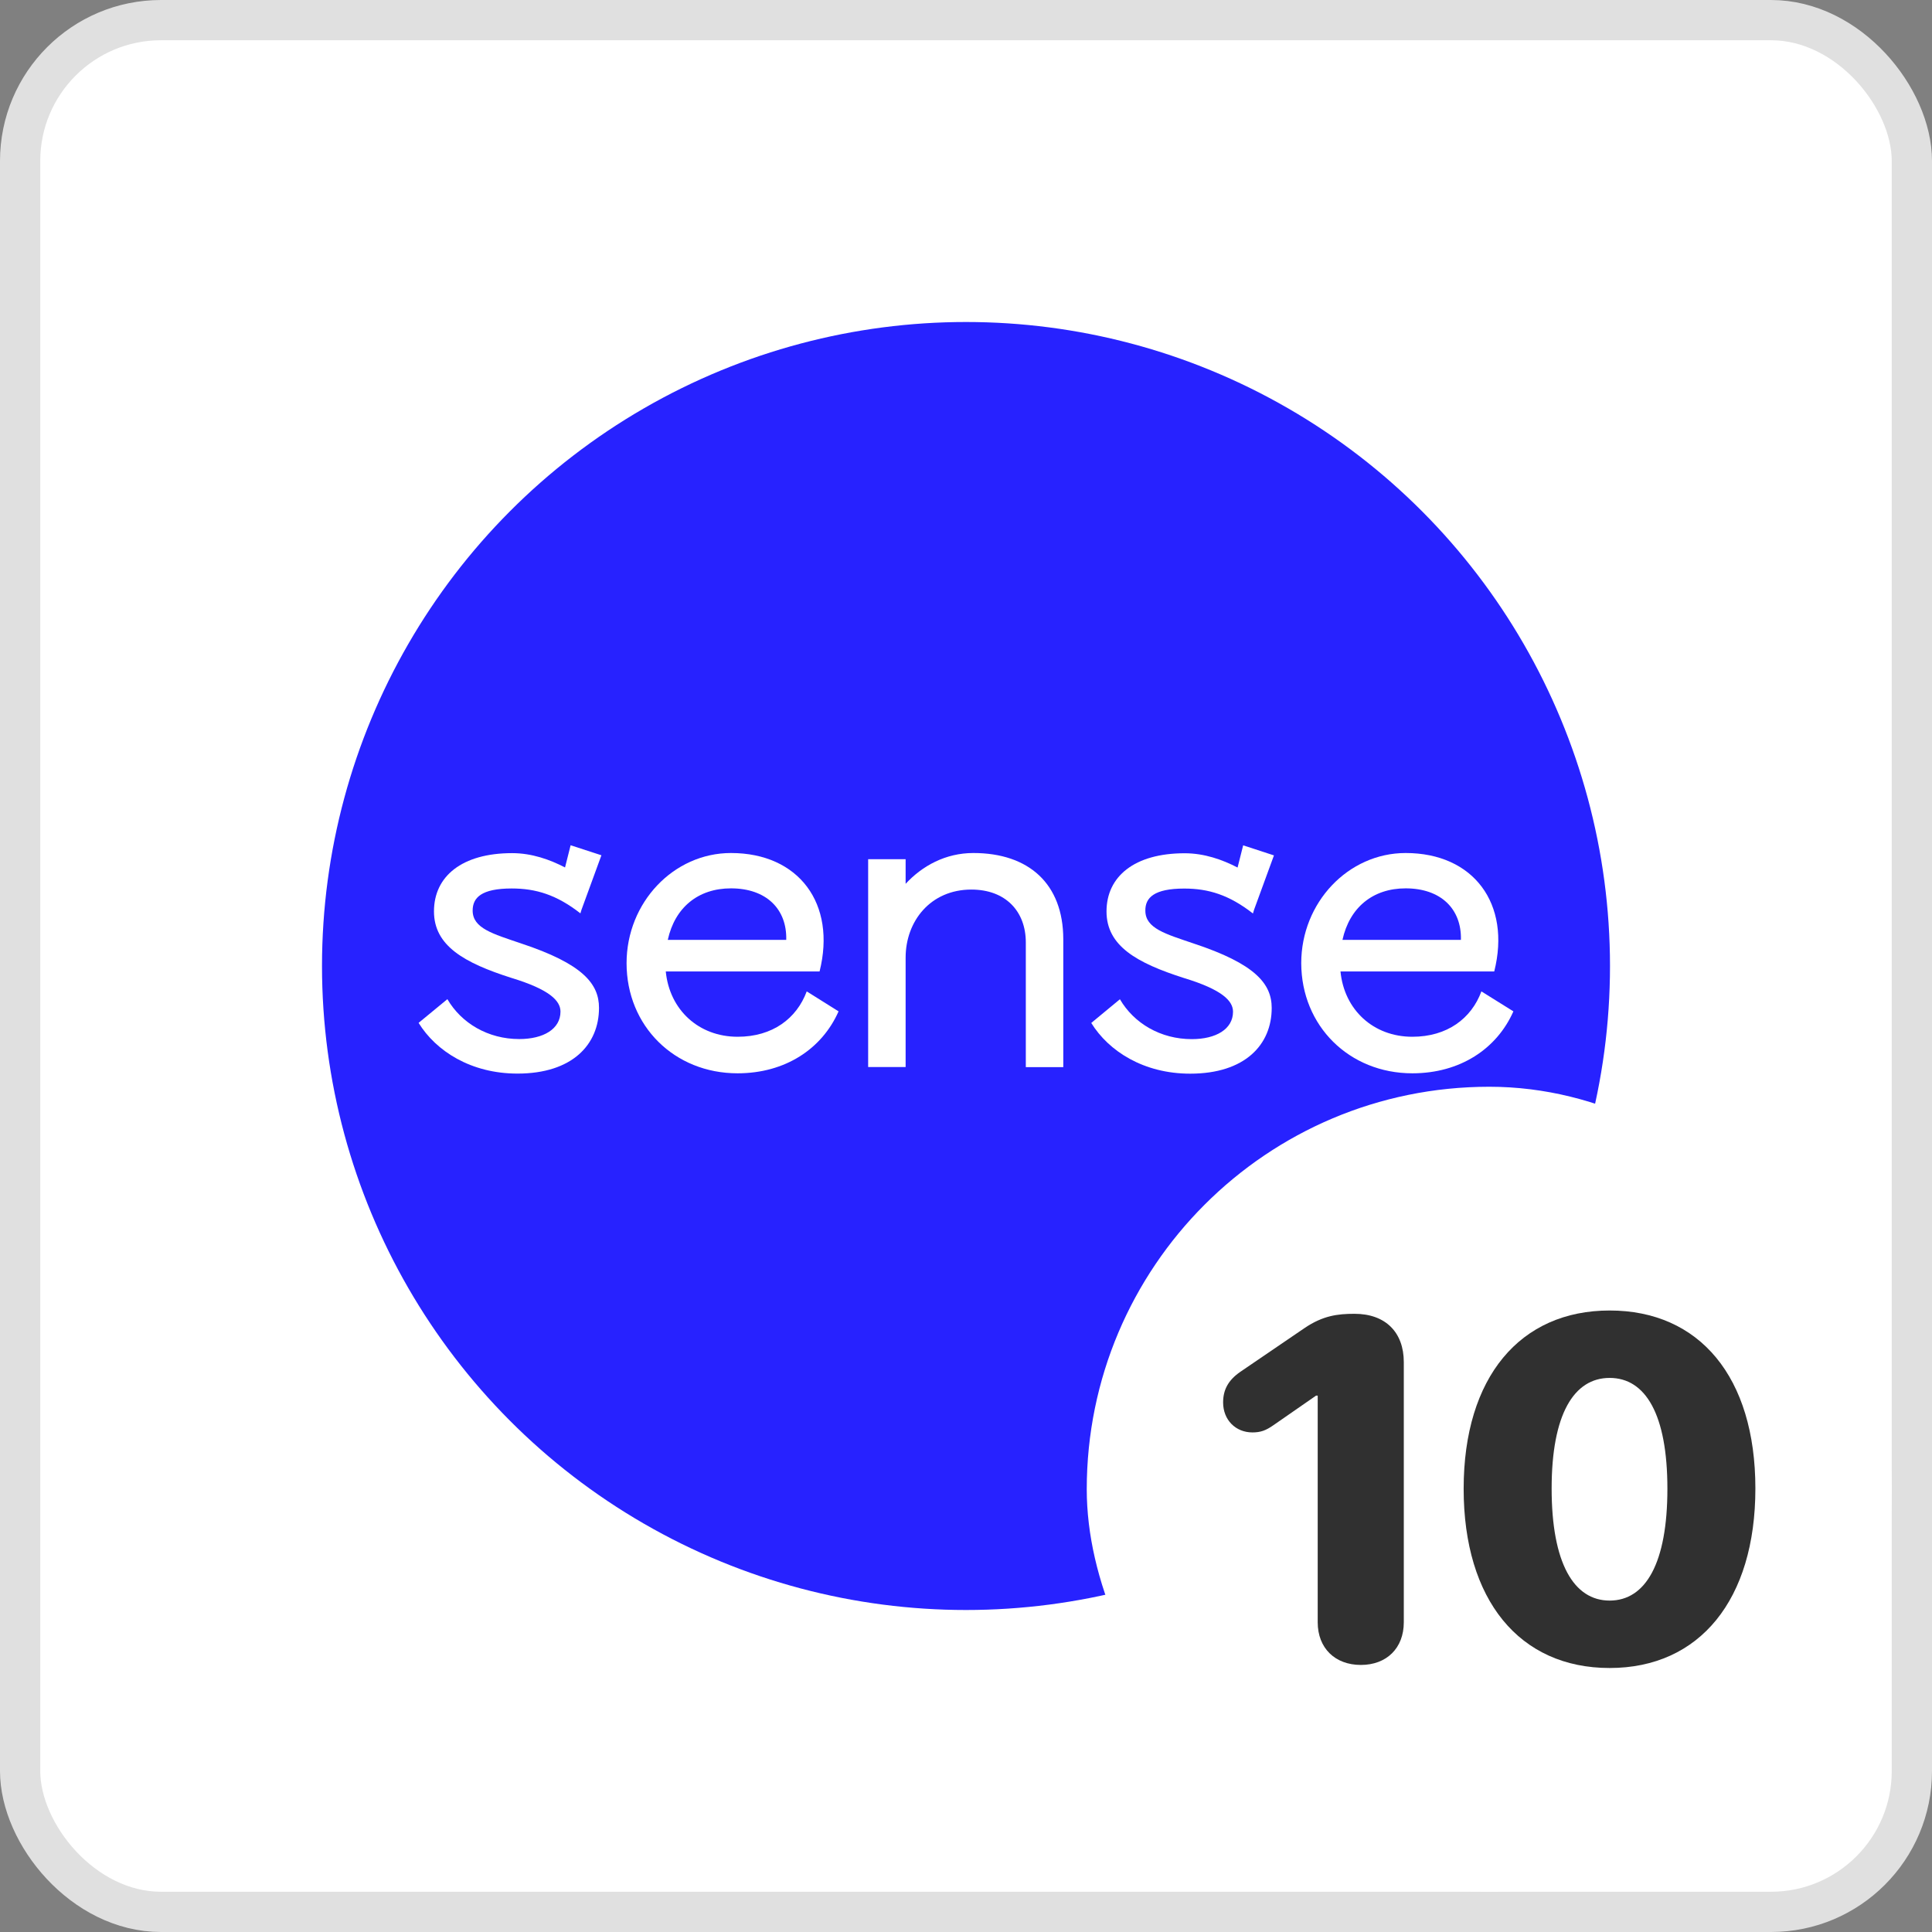
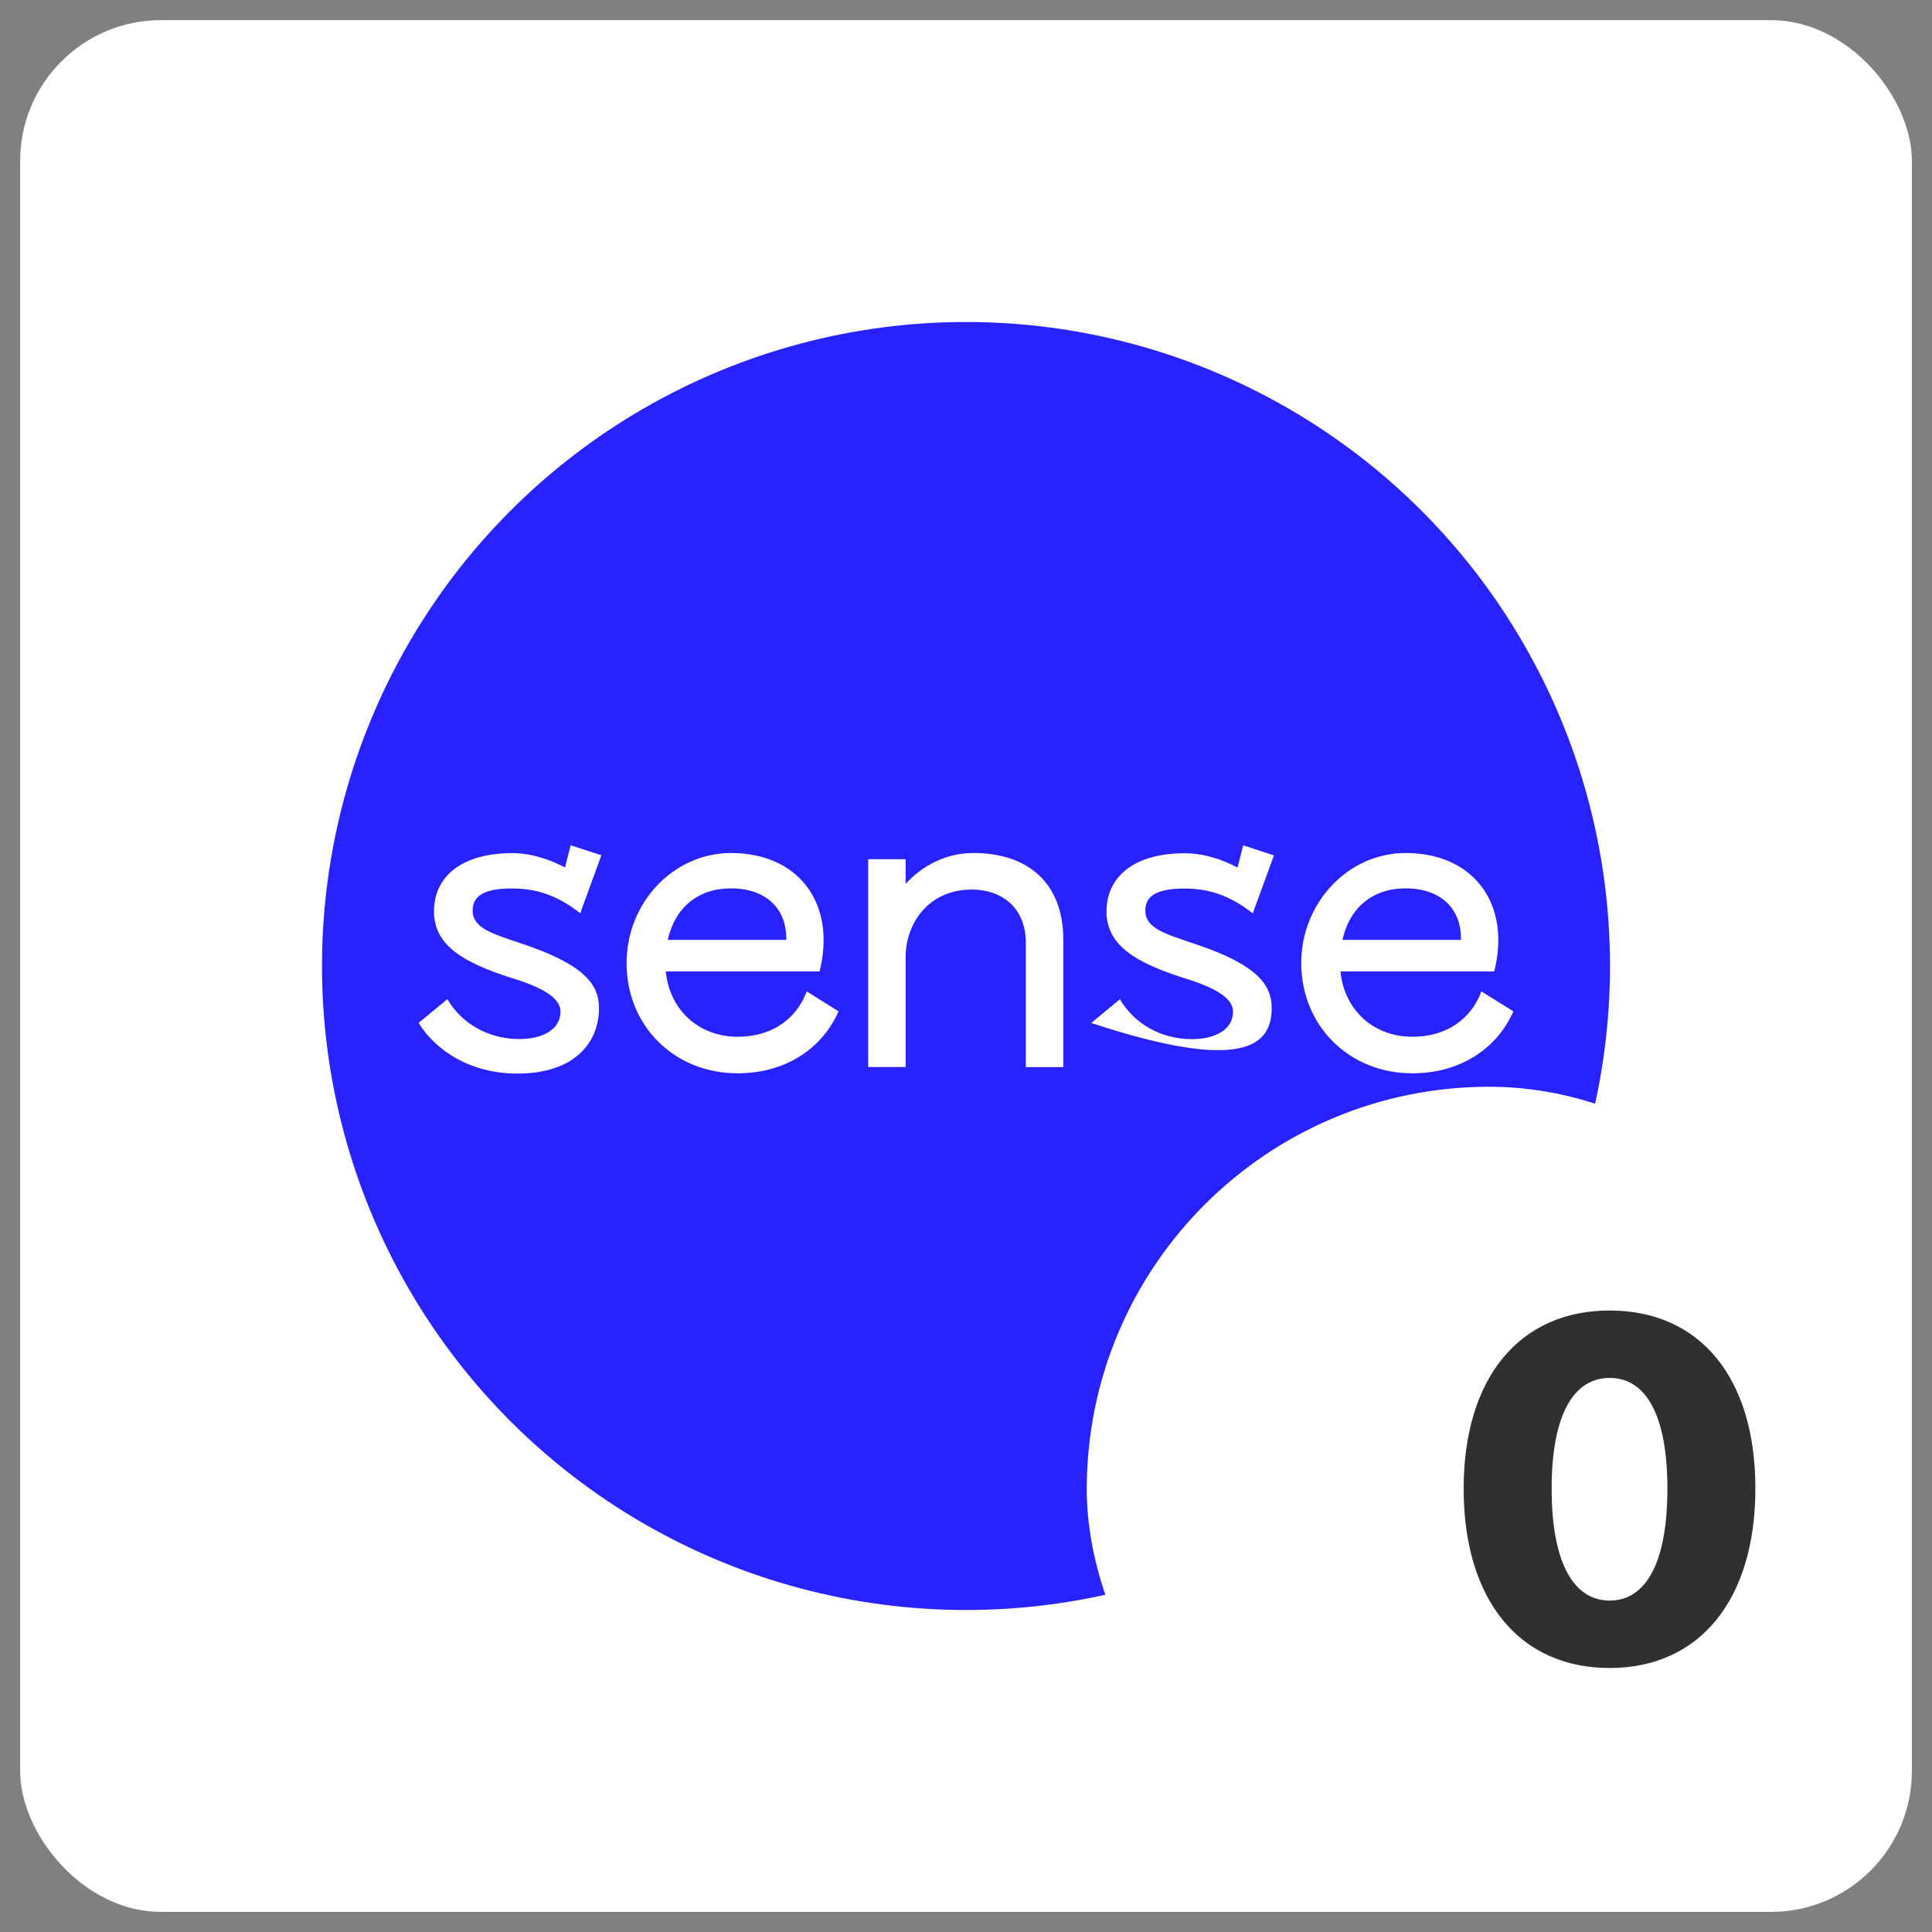
<svg xmlns="http://www.w3.org/2000/svg" width="48" height="48" viewBox="0 0 48 48" fill="none">
  <rect x="0" y="0" width="48" height="48" fill="#808080" stroke="none" />
  <rect x="0.5" y="0.5" width="47" height="47" rx="3.5" fill="white" />
-   <rect x="0.5" y="0.5" width="47" height="47" rx="3.5" stroke="#E0E0E0" />
  <circle cx="24" cy="24" r="16" fill="#2722FF" />
  <path d="M35.089 26.666C36.276 26.666 37.188 26.058 37.6 25.127L36.805 24.631C36.556 25.303 35.957 25.758 35.089 25.758C34.118 25.758 33.397 25.087 33.304 24.136H37.124C37.547 22.453 36.609 21.193 34.923 21.193C33.496 21.193 32.329 22.423 32.329 23.93C32.333 25.489 33.52 26.666 35.089 26.666ZM34.923 22.071C35.801 22.071 36.316 22.586 36.296 23.351H33.353C33.53 22.546 34.108 22.071 34.923 22.071Z" fill="white" />
-   <path d="M29.423 22.076C30.022 22.076 30.537 22.233 31.129 22.695L31.156 22.605L31.651 21.252L30.886 21.002L30.747 21.554C30.371 21.358 29.922 21.199 29.433 21.199C28.183 21.199 27.491 21.777 27.491 22.645C27.491 23.503 28.246 23.925 29.413 24.298C30.364 24.587 30.634 24.866 30.634 25.136C30.634 25.568 30.211 25.817 29.61 25.817C28.835 25.817 28.173 25.425 27.824 24.826L27.112 25.415C27.545 26.116 28.413 26.675 29.57 26.675C30.933 26.675 31.595 25.954 31.595 25.043C31.595 24.444 31.192 23.948 29.653 23.44C28.961 23.204 28.456 23.067 28.456 22.625C28.452 22.306 28.669 22.076 29.423 22.076Z" fill="white" />
+   <path d="M29.423 22.076C30.022 22.076 30.537 22.233 31.129 22.695L31.156 22.605L31.651 21.252L30.886 21.002L30.747 21.554C30.371 21.358 29.922 21.199 29.433 21.199C28.183 21.199 27.491 21.777 27.491 22.645C27.491 23.503 28.246 23.925 29.413 24.298C30.364 24.587 30.634 24.866 30.634 25.136C30.634 25.568 30.211 25.817 29.61 25.817C28.835 25.817 28.173 25.425 27.824 24.826L27.112 25.415C30.933 26.675 31.595 25.954 31.595 25.043C31.595 24.444 31.192 23.948 29.653 23.44C28.961 23.204 28.456 23.067 28.456 22.625C28.452 22.306 28.669 22.076 29.423 22.076Z" fill="white" />
  <path d="M24.183 21.193C23.491 21.193 22.913 21.512 22.5 21.958V21.346H21.569V26.51H22.5V23.793C22.5 22.886 23.119 22.101 24.133 22.101C24.981 22.101 25.486 22.639 25.486 23.414V26.513H26.417V23.331C26.414 21.954 25.556 21.193 24.183 21.193Z" fill="white" />
  <path d="M18.327 25.758C17.356 25.758 16.634 25.087 16.541 24.136H20.362C20.784 22.453 19.847 21.193 18.161 21.193C16.734 21.193 15.567 22.423 15.567 23.93C15.567 25.489 16.754 26.666 18.324 26.666C19.511 26.666 20.422 26.058 20.834 25.127L20.043 24.631C19.793 25.303 19.195 25.758 18.327 25.758ZM18.161 22.071C19.039 22.071 19.554 22.586 19.534 23.351H16.591C16.767 22.546 17.346 22.071 18.161 22.071Z" fill="white" />
  <path d="M12.714 22.074C13.313 22.074 13.828 22.23 14.42 22.692L14.447 22.603L14.942 21.249L14.177 21L14.038 21.552C13.662 21.356 13.213 21.196 12.724 21.196C11.474 21.196 10.782 21.775 10.782 22.643C10.782 23.5 11.537 23.923 12.704 24.295C13.655 24.584 13.925 24.864 13.925 25.133C13.925 25.566 13.502 25.815 12.9 25.815C12.126 25.815 11.464 25.422 11.115 24.824L10.4 25.413C10.832 26.114 11.7 26.673 12.857 26.673C14.22 26.673 14.882 25.951 14.882 25.04C14.882 24.442 14.48 23.946 12.94 23.437C12.249 23.201 11.743 23.065 11.743 22.623C11.743 22.303 11.959 22.074 12.714 22.074Z" fill="white" />
  <rect x="27" y="27" width="20" height="20" rx="10" fill="white" />
-   <path d="M33.81 41.365C33.171 41.365 32.738 40.949 32.738 40.305V34.674H32.697L31.642 35.406C31.449 35.541 31.32 35.588 31.115 35.588C30.699 35.588 30.388 35.277 30.388 34.844C30.388 34.533 30.511 34.293 30.816 34.082L32.416 32.992C32.867 32.688 33.23 32.641 33.652 32.641C34.425 32.641 34.877 33.103 34.877 33.842V40.305C34.877 40.949 34.449 41.365 33.81 41.365Z" fill="#303030" />
  <path d="M39.991 41.441C37.753 41.441 36.364 39.754 36.364 36.988C36.364 34.211 37.77 32.559 39.991 32.559C42.218 32.559 43.612 34.205 43.612 36.982C43.612 39.742 42.229 41.441 39.991 41.441ZM39.991 39.766C40.887 39.766 41.426 38.834 41.426 36.988C41.426 35.137 40.882 34.234 39.991 34.234C39.1 34.234 38.55 35.143 38.55 36.982C38.55 38.834 39.1 39.766 39.991 39.766Z" fill="#303030" />
</svg>